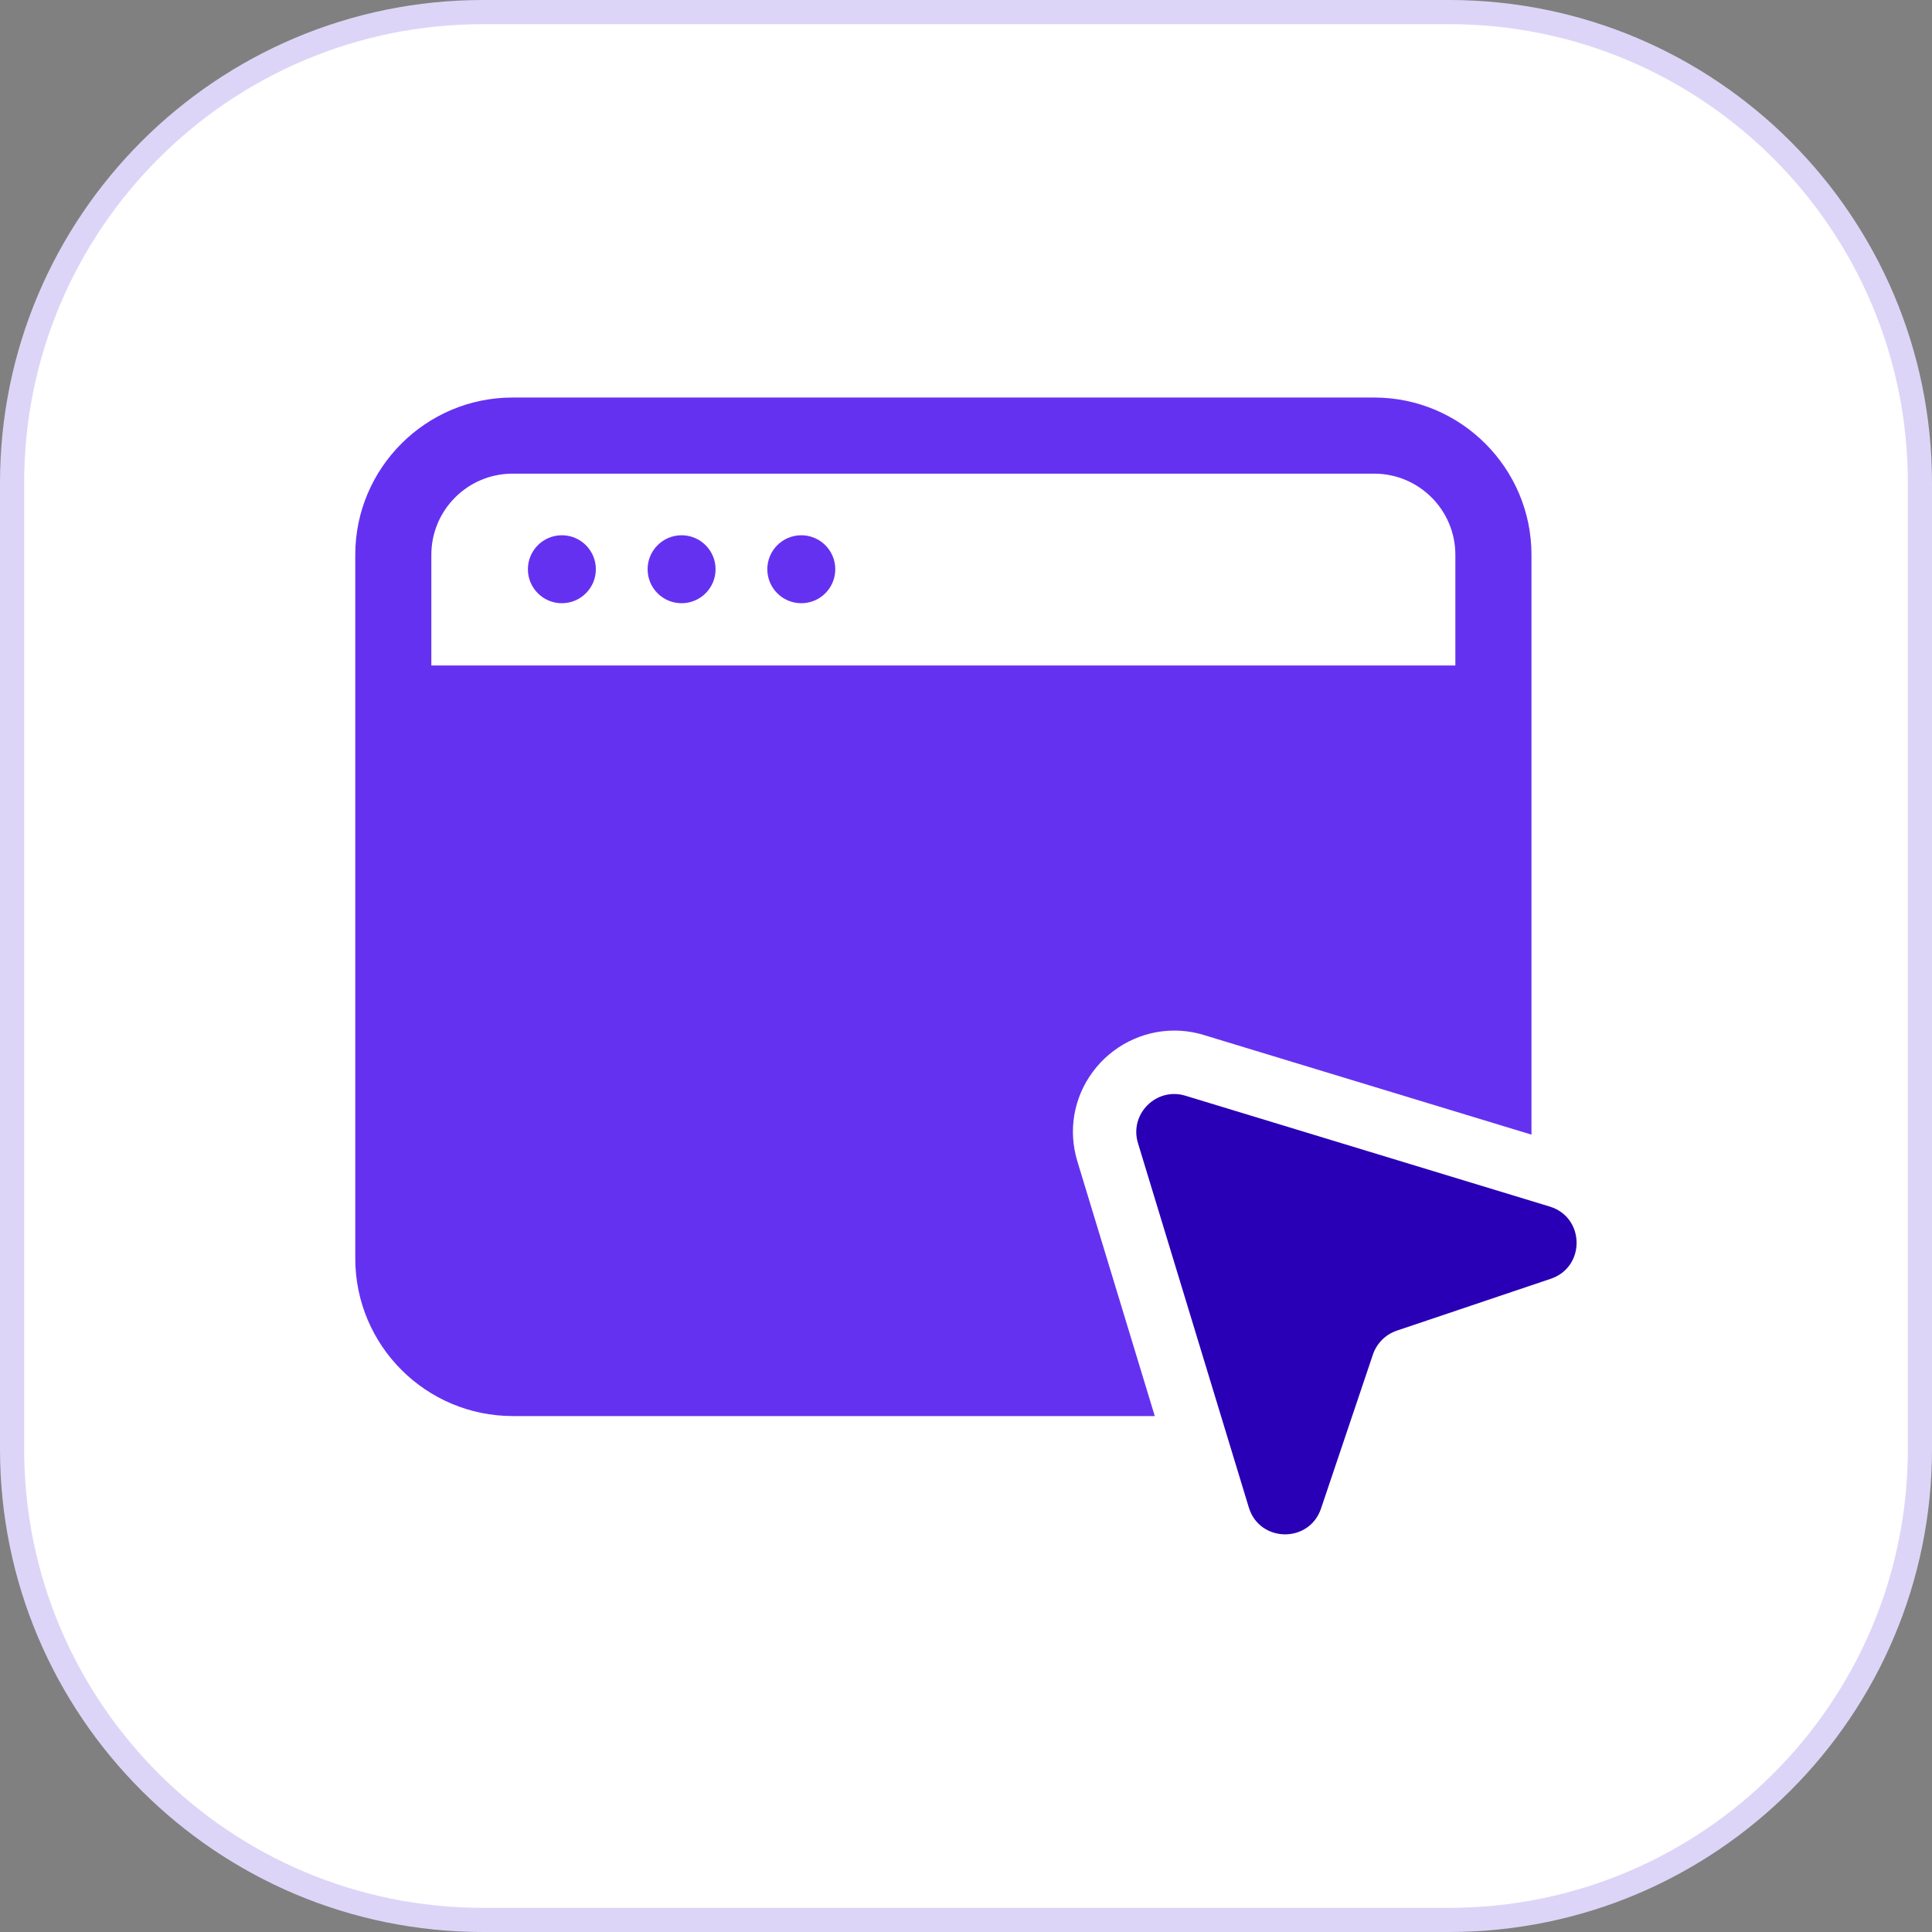
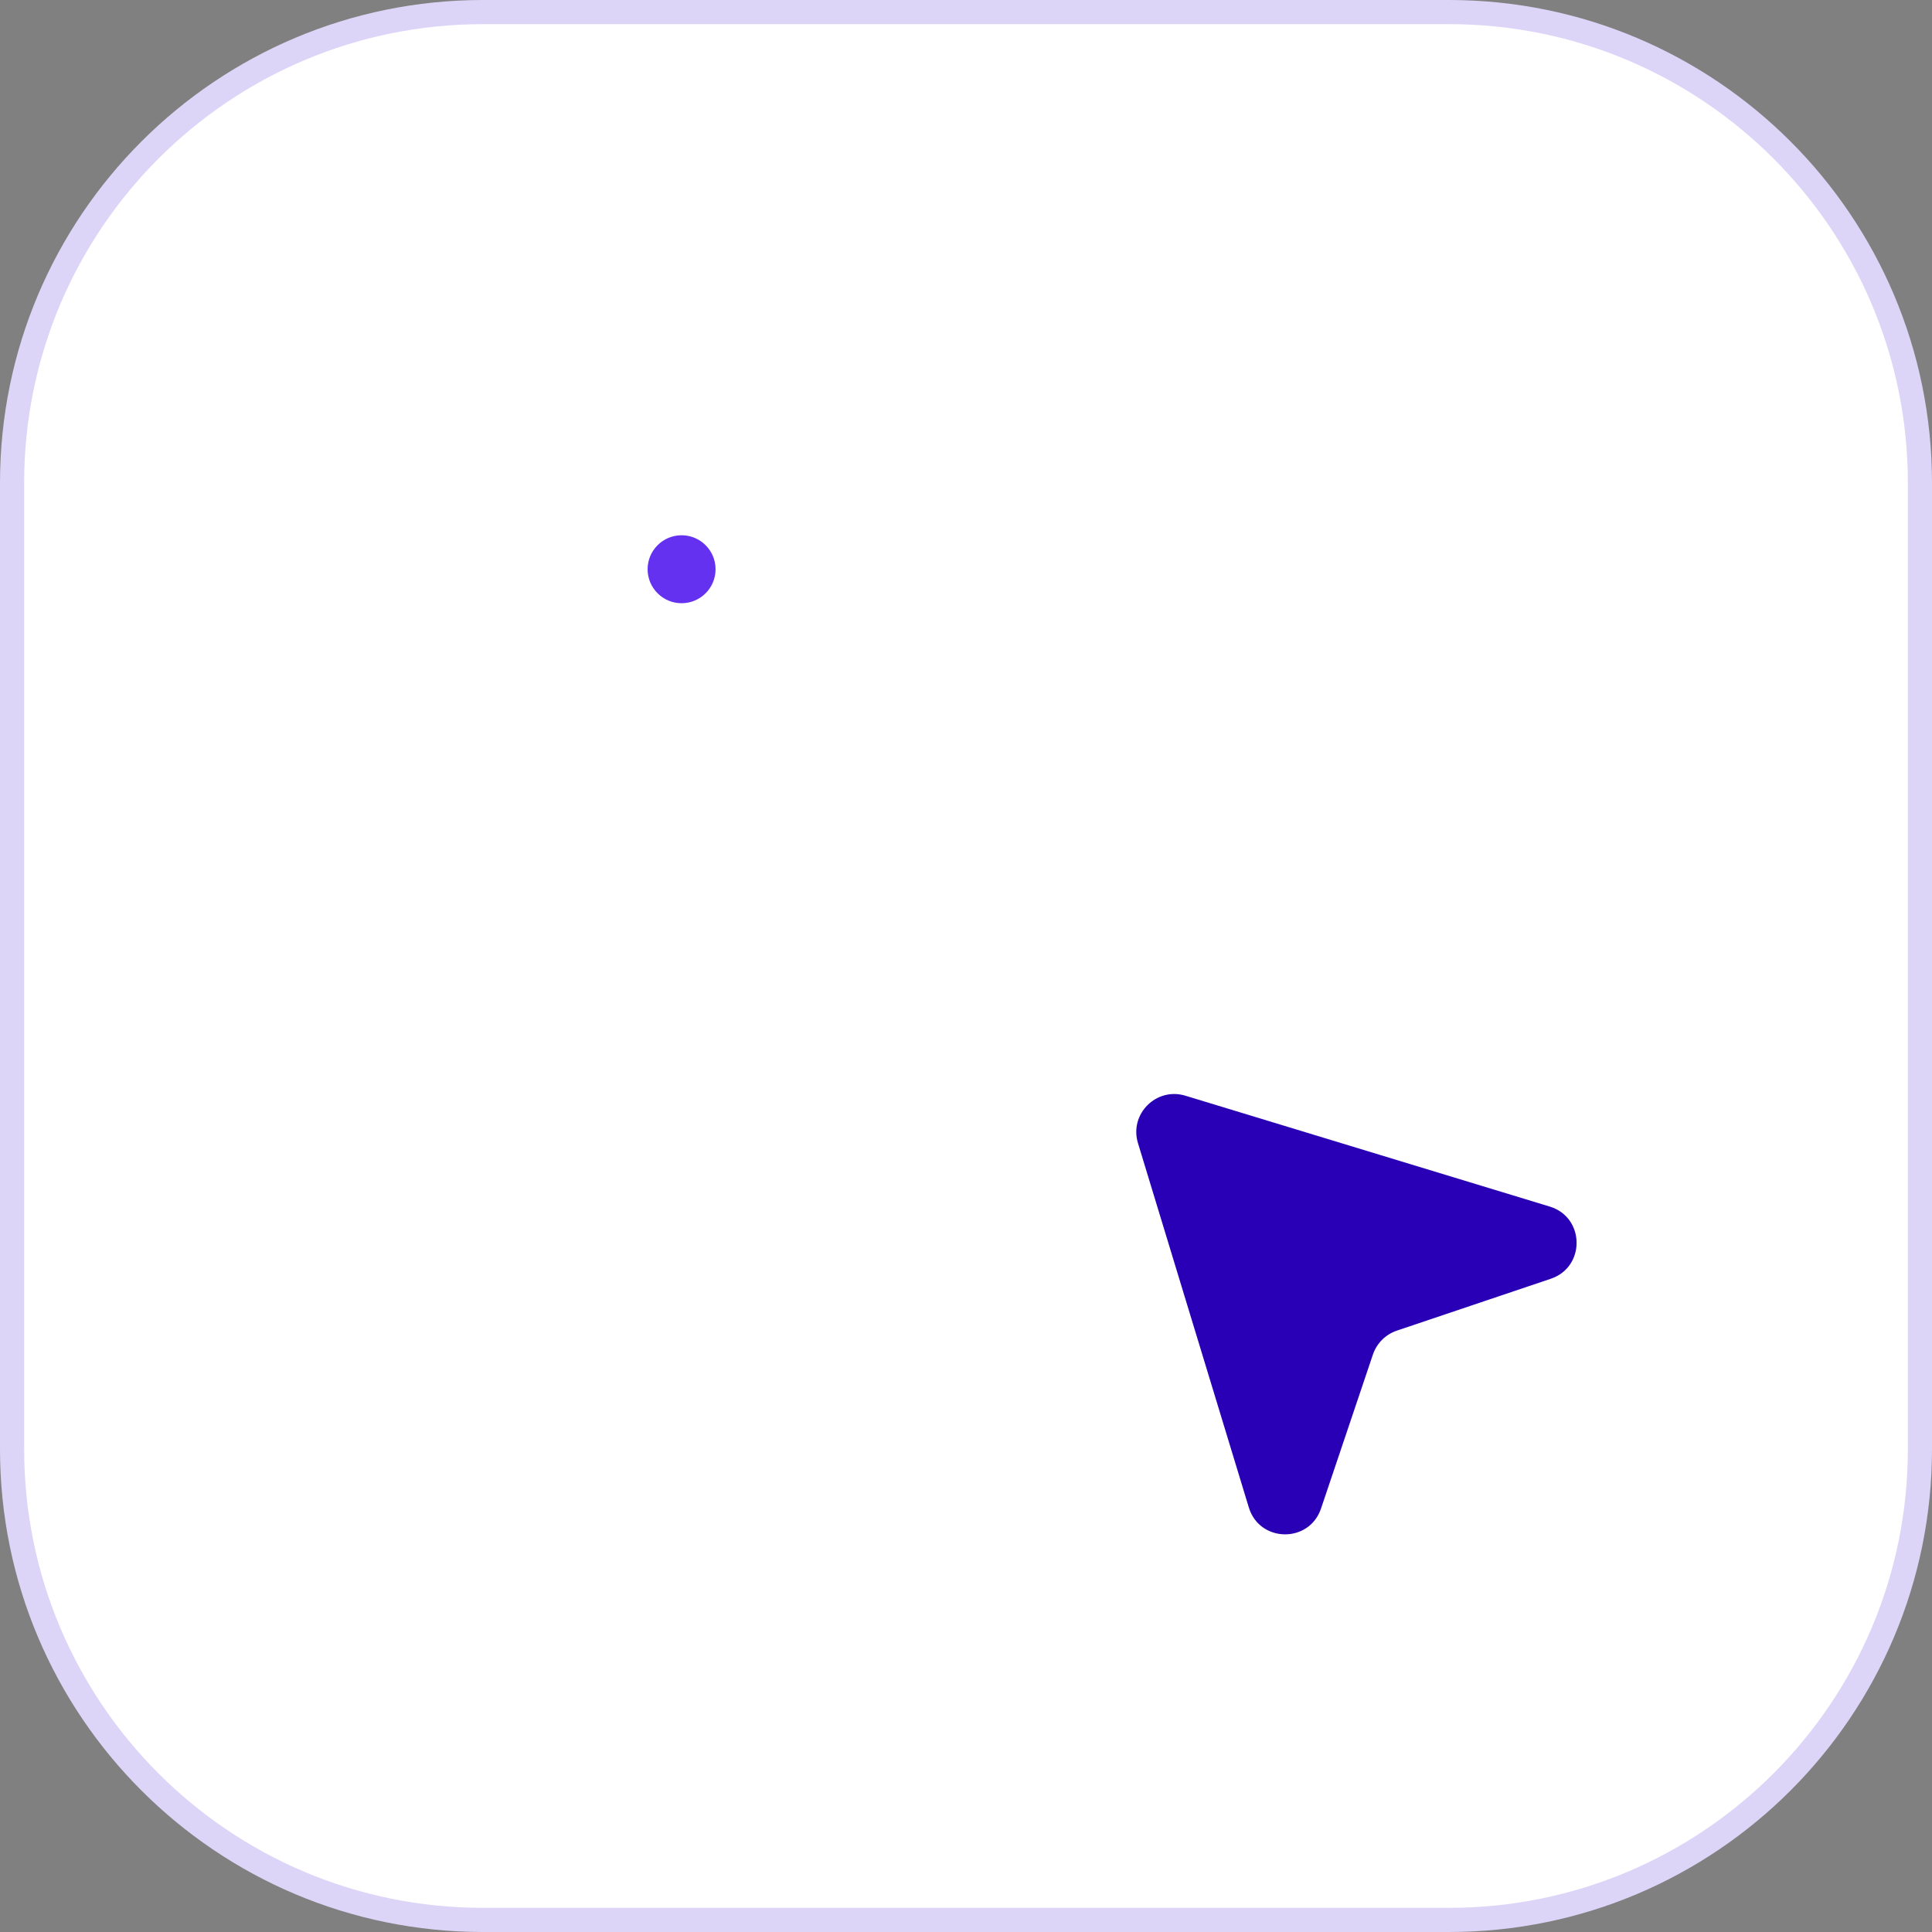
<svg xmlns="http://www.w3.org/2000/svg" width="80" height="80" viewBox="0 0 80 80" fill="none">
  <rect x="0" y="0" width="80" height="80" fill="#808080" stroke="none" />
  <path d="M20 0.5H60C70.77 0.5 79.5 9.23 79.5 20V60C79.5 70.77 70.77 79.5 60 79.5H20C9.23 79.5 0.5 70.77 0.5 60V20C0.5 9.23 9.23 0.5 20 0.5Z" fill="white" />
  <path d="M20 0.5H60C70.77 0.5 79.5 9.23 79.5 20V60C79.5 70.77 70.77 79.5 60 79.5H20C9.23 79.5 0.5 70.77 0.5 60V20C0.5 9.23 9.23 0.5 20 0.5Z" stroke="#DDD5F7" />
-   <path d="M23.266 24.978C24.043 24.978 24.673 24.348 24.673 23.571C24.673 22.794 24.043 22.164 23.266 22.164C22.489 22.164 21.859 22.794 21.859 23.571C21.859 24.348 22.489 24.978 23.266 24.978Z" fill="#6531F1" />
  <path d="M28.223 24.978C29 24.978 29.63 24.348 29.63 23.571C29.63 22.794 29 22.164 28.223 22.164C27.446 22.164 26.816 22.794 26.816 23.571C26.816 24.348 27.446 24.978 28.223 24.978Z" fill="#6531F1" />
-   <path d="M33.18 24.978C33.958 24.978 34.587 24.348 34.587 23.571C34.587 22.794 33.958 22.164 33.18 22.164C32.403 22.164 31.773 22.794 31.773 23.571C31.773 24.348 32.403 24.978 33.18 24.978Z" fill="#6531F1" />
  <path d="M47.12 47.332L51.711 62.421C52.155 63.882 54.213 63.913 54.701 62.464L56.85 56.087C57.008 55.622 57.372 55.258 57.837 55.1L64.214 52.951C65.662 52.463 65.632 50.405 64.171 49.961L49.082 45.37C47.88 45.006 46.756 46.13 47.12 47.332Z" fill="#2900B5" />
-   <path d="M44.613 48.094C44.221 46.809 44.456 45.453 45.254 44.377C46.045 43.311 47.301 42.674 48.619 42.674C49.034 42.674 49.447 42.735 49.849 42.858L63.415 46.983V22.971C63.415 19.383 60.493 16.461 56.905 16.461H21.221C17.633 16.461 14.711 19.383 14.711 22.971V52.108C14.711 55.713 17.633 58.636 21.238 58.636H47.817L44.613 48.094ZM17.861 27.556V22.973C17.861 21.119 19.368 19.613 21.221 19.613H56.903C58.757 19.613 60.263 21.119 60.263 22.973V27.556H17.861Z" fill="#6531F1" />
</svg>